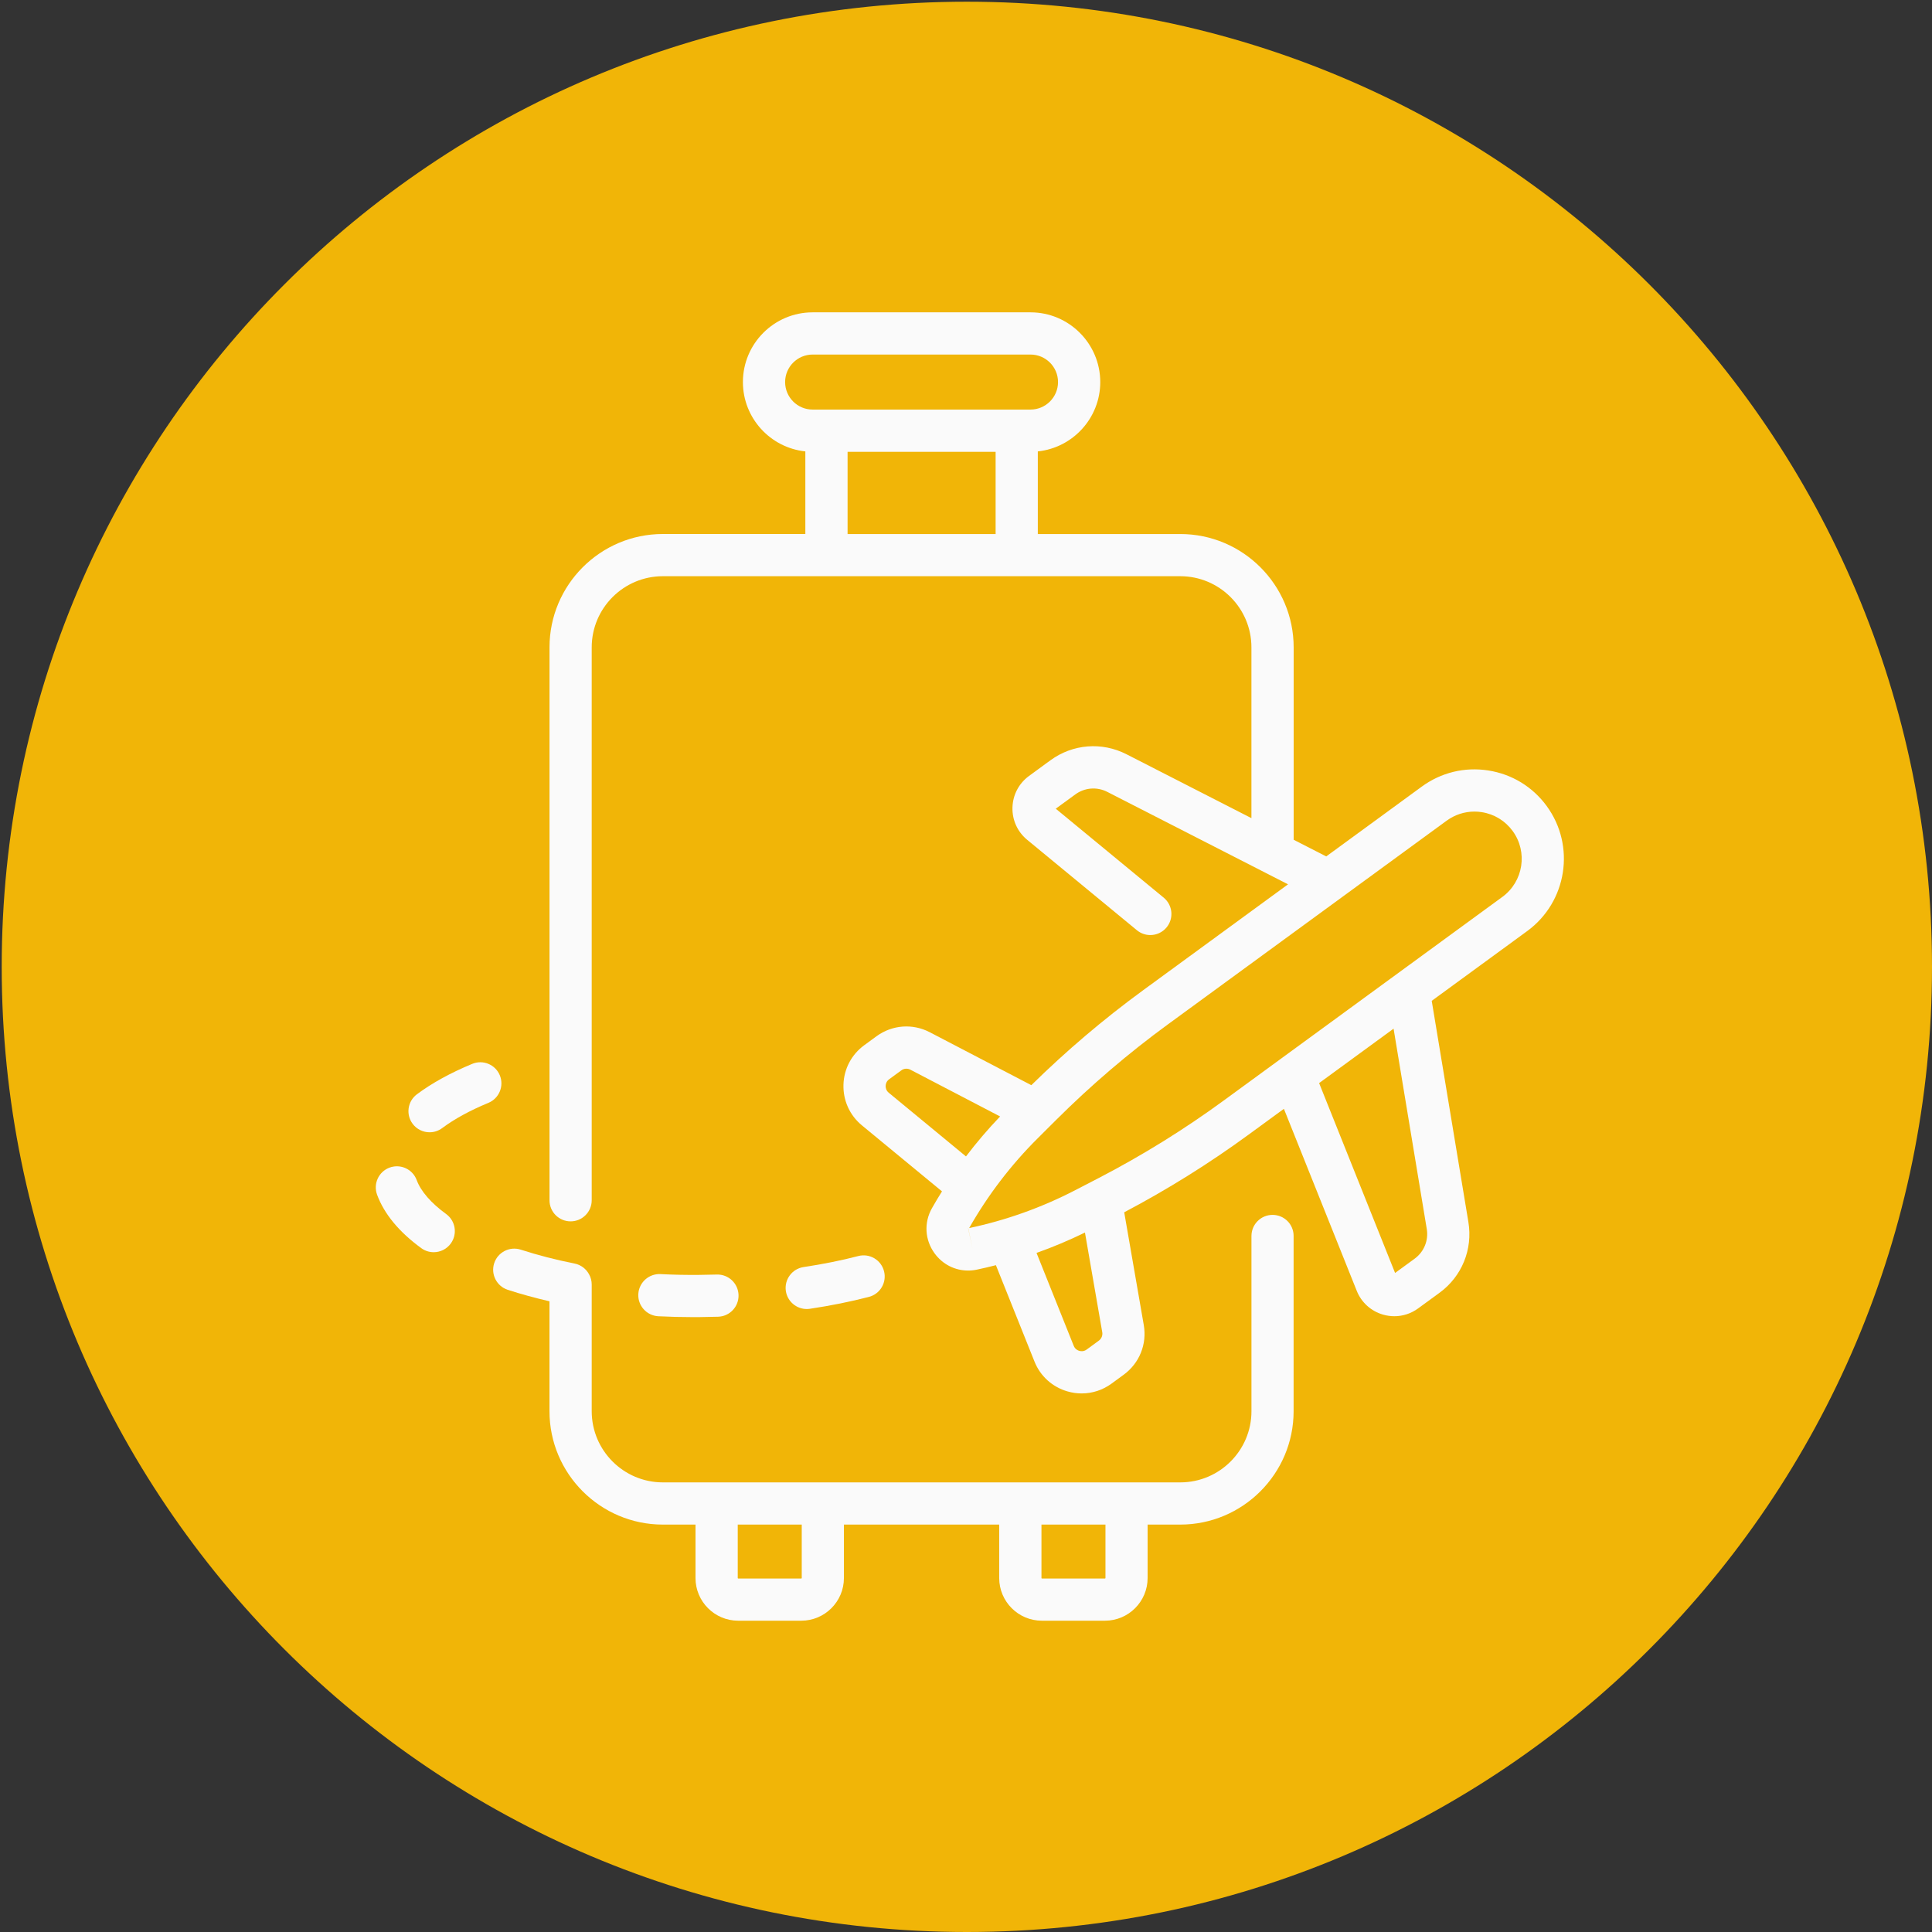
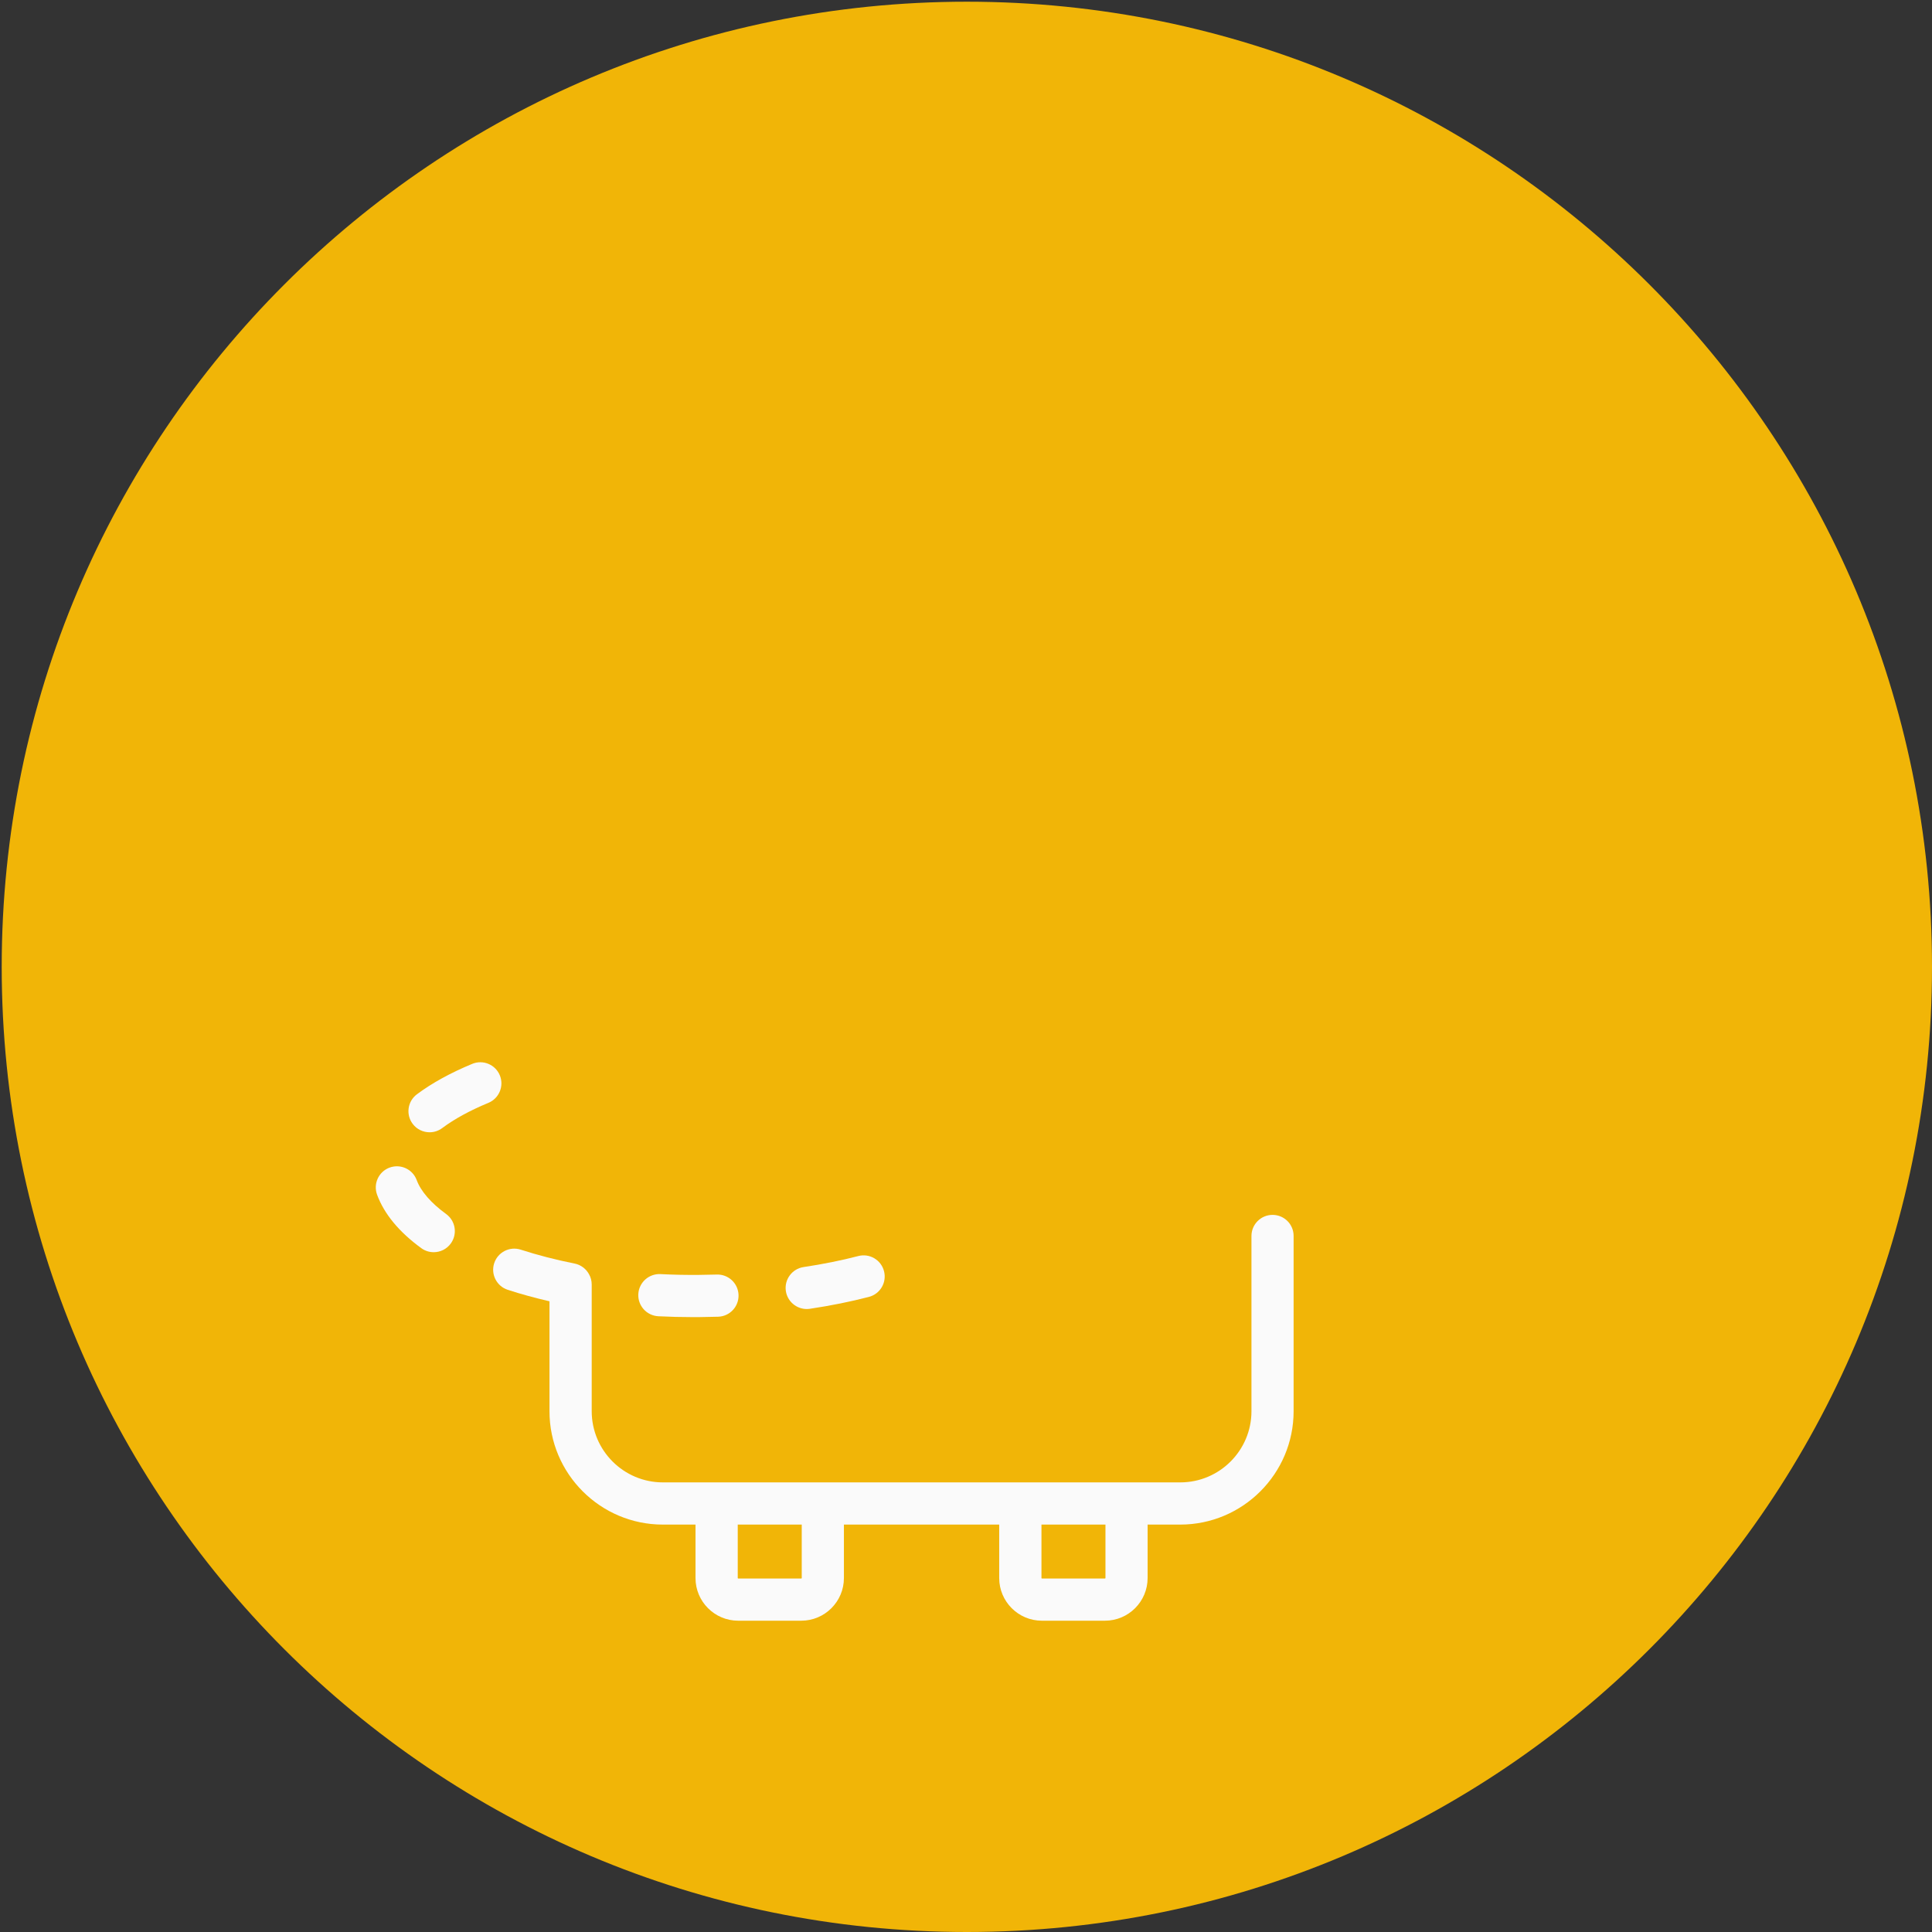
<svg xmlns="http://www.w3.org/2000/svg" width="1080" zoomAndPan="magnify" viewBox="0 0 810 810" height="1080" preserveAspectRatio="xMidYMid meet" version="1.2">
  <rect x="0" y="0" width="810" height="810" fill="#333333" stroke="none" />
  <defs>
    <clipPath id="e69c959e6f">
      <path d="M 129.012 552 L 253 552 L 253 633 L 129.012 633 Z M 129.012 552" />
    </clipPath>
    <clipPath id="76de08c171">
      <path d="M 129.012 601 L 309 601 L 309 732 L 129.012 732 Z M 129.012 601" />
    </clipPath>
    <clipPath id="ad594dbc7d">
      <path d="M 129.012 639 L 136 639 L 136 646 L 129.012 646 Z M 129.012 639" />
    </clipPath>
    <clipPath id="5ca97b2114">
      <path d="M 587 565.168 L 667.602 565.168 L 667.602 657 L 587 657 Z M 587 565.168" />
    </clipPath>
    <clipPath id="8f8c4efb5a">
      <path d="M 512.352 599 L 635 599 L 635 721.918 L 512.352 721.918 Z M 512.352 599" />
    </clipPath>
    <clipPath id="737482fa00">
      <path d="M 0.715 0.715 L 810 0.715 L 810 810 L 0.715 810 Z M 0.715 0.715" />
    </clipPath>
    <clipPath id="c8cff49ce5">
      <path d="M 405.355 0.715 C 181.879 0.715 0.715 181.879 0.715 405.355 C 0.715 628.836 181.879 810 405.355 810 C 628.836 810 810 628.836 810 405.355 C 810 181.879 628.836 0.715 405.355 0.715 Z M 405.355 0.715" />
    </clipPath>
    <clipPath id="78c11b78c5">
-       <path d="M 230 130.77 L 656 130.77 L 656 585 L 230 585 Z M 230 130.77" />
-     </clipPath>
+       </clipPath>
  </defs>
  <g id="a8a378913b">
    <g clip-rule="nonzero" clip-path="url(#e69c959e6f)">
      <path style="stroke:none;fill-rule:nonzero;fill:#ffffff;fill-opacity:1;" d="M 132.539 632.906 C 132.684 632.926 132.832 632.934 132.98 632.938 C 133.352 632.938 133.711 632.871 134.062 632.738 C 134.41 632.609 134.727 632.422 135.008 632.176 C 135.289 631.934 135.52 631.645 135.699 631.32 C 135.875 630.992 135.992 630.645 136.043 630.273 C 136.266 628.727 136.531 627.188 136.844 625.656 C 137.152 624.125 137.504 622.602 137.898 621.09 C 138.293 619.578 138.73 618.078 139.207 616.59 C 139.688 615.102 140.207 613.629 140.77 612.172 C 141.328 610.711 141.93 609.27 142.574 607.844 C 143.215 606.422 143.895 605.016 144.617 603.629 C 145.336 602.242 146.098 600.875 146.895 599.531 C 147.691 598.188 148.523 596.867 149.395 595.57 C 150.266 594.273 151.176 593 152.117 591.754 C 153.059 590.508 154.035 589.285 155.047 588.094 C 156.059 586.902 157.102 585.738 158.176 584.605 C 159.254 583.473 160.359 582.371 161.496 581.301 C 162.633 580.227 163.801 579.188 164.996 578.184 C 166.191 577.176 167.414 576.203 168.668 575.266 C 169.918 574.328 171.191 573.426 172.492 572.562 C 173.793 571.695 175.117 570.867 176.465 570.074 C 177.812 569.281 179.18 568.527 180.57 567.812 C 181.961 567.098 183.367 566.422 184.793 565.785 C 186.223 565.148 187.668 564.551 189.125 563.996 C 190.586 563.441 192.062 562.926 193.551 562.453 C 195.043 561.98 196.543 561.551 198.059 561.16 C 199.57 560.77 201.094 560.426 202.629 560.121 C 204.16 559.816 205.699 559.559 207.25 559.34 C 208.797 559.125 210.348 558.949 211.906 558.82 C 213.465 558.688 215.023 558.602 216.586 558.559 C 218.148 558.516 219.711 558.516 221.273 558.562 C 222.832 558.605 224.395 558.695 225.949 558.828 C 227.508 558.957 229.059 559.133 230.609 559.352 C 232.156 559.57 233.695 559.832 235.227 560.141 C 236.762 560.445 238.285 560.793 239.797 561.184 C 241.309 561.574 242.812 562.004 244.301 562.48 C 245.789 562.953 247.266 563.469 248.723 564.027 C 249.109 564.172 249.508 564.242 249.918 564.227 C 250.328 564.215 250.723 564.125 251.098 563.957 C 251.473 563.789 251.801 563.555 252.082 563.254 C 252.363 562.957 252.578 562.613 252.723 562.23 C 252.871 561.848 252.938 561.449 252.926 561.039 C 252.91 560.625 252.82 560.234 252.652 559.859 C 252.484 559.484 252.25 559.156 251.953 558.875 C 251.652 558.59 251.312 558.379 250.926 558.23 C 249.359 557.633 247.773 557.078 246.176 556.57 C 244.574 556.062 242.961 555.598 241.336 555.18 C 239.711 554.758 238.074 554.387 236.43 554.059 C 234.785 553.73 233.129 553.449 231.469 553.215 C 229.805 552.98 228.137 552.793 226.465 552.652 C 224.793 552.512 223.117 552.414 221.441 552.367 C 219.762 552.32 218.086 552.32 216.406 552.367 C 214.727 552.414 213.055 552.508 211.379 552.648 C 209.707 552.785 208.039 552.973 206.379 553.207 C 204.715 553.441 203.062 553.723 201.414 554.047 C 199.77 554.375 198.133 554.746 196.508 555.164 C 194.883 555.582 193.27 556.047 191.668 556.555 C 190.07 557.062 188.484 557.613 186.918 558.211 C 185.348 558.809 183.797 559.449 182.266 560.133 C 180.73 560.816 179.219 561.543 177.727 562.312 C 176.234 563.082 174.766 563.891 173.316 564.742 C 171.871 565.59 170.449 566.484 169.051 567.414 C 167.656 568.344 166.285 569.312 164.941 570.32 C 163.598 571.328 162.285 572.371 161 573.453 C 159.719 574.531 158.465 575.648 157.242 576.801 C 156.02 577.949 154.832 579.137 153.676 580.352 C 152.523 581.57 151.402 582.82 150.316 584.098 C 149.23 585.379 148.184 586.688 147.168 588.027 C 146.156 589.367 145.184 590.734 144.25 592.129 C 143.312 593.52 142.418 594.941 141.562 596.383 C 140.703 597.828 139.891 599.293 139.117 600.785 C 138.34 602.273 137.609 603.781 136.922 605.312 C 136.23 606.844 135.586 608.391 134.98 609.957 C 134.379 611.523 133.82 613.109 133.309 614.707 C 132.793 616.305 132.324 617.914 131.898 619.539 C 131.477 621.164 131.098 622.797 130.766 624.441 C 130.434 626.086 130.148 627.742 129.91 629.402 C 129.852 629.809 129.871 630.211 129.973 630.609 C 130.074 631.008 130.25 631.371 130.496 631.699 C 130.742 632.027 131.043 632.297 131.398 632.504 C 131.75 632.715 132.129 632.848 132.539 632.906 Z M 132.539 632.906" />
    </g>
    <g clip-rule="nonzero" clip-path="url(#76de08c171)">
      <path style="stroke:none;fill-rule:nonzero;fill:#ffffff;fill-opacity:1;" d="M 304.961 616.496 C 304.844 616.102 304.656 615.746 304.395 615.426 C 304.137 615.105 303.824 614.848 303.465 614.652 C 303.102 614.457 302.715 614.336 302.305 614.297 C 301.895 614.254 301.496 614.293 301.102 614.41 C 300.707 614.527 300.348 614.719 300.031 614.977 C 299.711 615.238 299.453 615.551 299.262 615.91 C 299.066 616.273 298.949 616.66 298.906 617.07 C 298.867 617.48 298.906 617.883 299.023 618.277 C 300.07 621.793 300.879 625.359 301.457 628.98 C 302.031 632.605 302.367 636.25 302.461 639.914 C 302.555 643.582 302.41 647.238 302.023 650.883 C 301.637 654.531 301.012 658.137 300.148 661.703 C 299.285 665.266 298.195 668.758 296.871 672.18 C 295.547 675.602 294.008 678.918 292.246 682.137 C 290.488 685.355 288.523 688.441 286.355 691.402 C 284.188 694.359 281.836 697.164 279.301 699.812 C 276.34 697.094 273.207 694.582 269.906 692.285 C 266.605 689.988 263.164 687.922 259.586 686.086 C 256.004 684.254 252.32 682.668 248.523 681.332 C 244.73 679.996 240.867 678.918 236.926 678.105 C 237.598 677.77 238.254 677.414 238.902 677.039 C 239.555 676.668 240.191 676.277 240.82 675.867 C 241.445 675.461 242.062 675.035 242.664 674.594 C 243.27 674.148 243.859 673.691 244.438 673.215 C 245.016 672.738 245.578 672.246 246.129 671.738 C 246.68 671.234 247.219 670.711 247.738 670.172 C 248.262 669.637 248.766 669.086 249.258 668.52 C 249.746 667.953 250.223 667.375 250.68 666.785 C 251.141 666.191 251.582 665.59 252.008 664.973 C 252.43 664.355 252.84 663.727 253.227 663.09 C 253.617 662.449 253.988 661.801 254.344 661.141 C 254.695 660.48 255.031 659.812 255.348 659.133 C 255.664 658.457 255.961 657.77 256.238 657.074 C 256.516 656.379 256.777 655.676 257.016 654.965 C 257.254 654.258 257.473 653.543 257.672 652.82 C 257.871 652.098 258.047 651.371 258.207 650.641 C 258.367 649.91 258.504 649.172 258.621 648.434 C 258.738 647.695 258.836 646.953 258.91 646.207 C 258.988 645.461 259.043 644.715 259.078 643.969 C 259.109 643.223 259.125 642.473 259.117 641.723 C 259.109 640.977 259.082 640.227 259.031 639.48 C 258.984 638.734 258.914 637.988 258.824 637.246 C 258.73 636.504 258.621 635.762 258.488 635.027 C 258.359 634.289 258.207 633.555 258.031 632.828 C 257.859 632.102 257.668 631.375 257.453 630.66 C 257.242 629.941 257.008 629.23 256.754 628.527 C 256.504 627.82 256.23 627.125 255.938 626.434 C 255.648 625.746 255.336 625.062 255.008 624.391 C 254.68 623.719 254.328 623.059 253.965 622.406 C 253.598 621.75 253.211 621.109 252.809 620.48 C 252.41 619.848 251.988 619.227 251.551 618.621 C 251.113 618.012 250.66 617.418 250.191 616.832 C 249.723 616.25 249.234 615.684 248.734 615.125 C 248.23 614.57 247.715 614.031 247.184 613.504 C 246.652 612.977 246.105 612.465 245.547 611.969 C 244.984 611.473 244.41 610.992 243.824 610.527 C 243.238 610.062 242.637 609.617 242.023 609.184 C 241.414 608.754 240.789 608.34 240.152 607.945 C 239.52 607.551 238.871 607.172 238.215 606.812 C 237.559 606.449 236.895 606.109 236.219 605.785 C 235.543 605.465 234.859 605.16 234.168 604.875 C 233.477 604.59 232.773 604.324 232.066 604.078 C 231.359 603.832 230.648 603.605 229.93 603.402 C 229.207 603.195 228.484 603.008 227.754 602.844 C 227.023 602.68 226.289 602.535 225.551 602.41 C 224.812 602.285 224.07 602.18 223.328 602.098 C 222.586 602.016 221.84 601.953 221.09 601.91 C 220.344 601.867 219.594 601.848 218.848 601.848 C 218.098 601.848 217.352 601.867 216.602 601.91 C 215.855 601.953 215.109 602.016 214.367 602.098 C 213.621 602.18 212.883 602.285 212.145 602.41 C 211.406 602.535 210.672 602.68 209.941 602.844 C 209.211 603.008 208.484 603.195 207.766 603.402 C 207.047 603.605 206.332 603.832 205.625 604.078 C 204.918 604.324 204.219 604.59 203.527 604.875 C 202.836 605.16 202.152 605.465 201.477 605.785 C 200.801 606.109 200.133 606.449 199.477 606.812 C 198.82 607.172 198.176 607.551 197.539 607.945 C 196.906 608.34 196.281 608.754 195.668 609.184 C 195.059 609.617 194.457 610.062 193.871 610.527 C 193.281 610.992 192.711 611.473 192.148 611.969 C 191.59 612.465 191.043 612.977 190.512 613.504 C 189.977 614.031 189.461 614.57 188.961 615.125 C 188.457 615.684 187.973 616.25 187.504 616.832 C 187.031 617.418 186.578 618.012 186.141 618.621 C 185.707 619.227 185.285 619.848 184.883 620.48 C 184.48 621.109 184.098 621.75 183.73 622.406 C 183.363 623.059 183.016 623.719 182.688 624.391 C 182.355 625.062 182.047 625.746 181.754 626.434 C 181.465 627.125 181.191 627.82 180.938 628.527 C 180.688 629.23 180.453 629.941 180.238 630.66 C 180.027 631.375 179.836 632.102 179.66 632.828 C 179.488 633.555 179.336 634.289 179.203 635.027 C 179.074 635.762 178.961 636.504 178.871 637.246 C 178.781 637.988 178.711 638.734 178.66 639.48 C 178.613 640.227 178.586 640.977 178.578 641.723 C 178.57 642.473 178.582 643.223 178.617 643.969 C 178.652 644.715 178.707 645.461 178.785 646.207 C 178.859 646.953 178.957 647.695 179.074 648.434 C 179.191 649.172 179.328 649.91 179.488 650.641 C 179.645 651.371 179.824 652.098 180.023 652.82 C 180.223 653.543 180.441 654.258 180.68 654.965 C 180.918 655.676 181.176 656.379 181.453 657.074 C 181.734 657.77 182.031 658.457 182.348 659.133 C 182.664 659.812 182.996 660.48 183.352 661.141 C 183.703 661.801 184.078 662.449 184.465 663.09 C 184.855 663.727 185.262 664.355 185.688 664.973 C 186.113 665.59 186.555 666.191 187.012 666.785 C 187.473 667.375 187.945 667.953 188.438 668.52 C 188.926 669.086 189.434 669.637 189.957 670.172 C 190.477 670.711 191.012 671.234 191.562 671.738 C 192.113 672.246 192.68 672.738 193.258 673.215 C 193.836 673.691 194.426 674.148 195.027 674.594 C 195.633 675.035 196.246 675.461 196.875 675.867 C 197.504 676.277 198.141 676.668 198.789 677.039 C 199.438 677.414 200.098 677.77 200.766 678.105 C 196.828 678.918 192.965 679.996 189.172 681.332 C 185.379 682.668 181.695 684.25 178.117 686.086 C 174.539 687.918 171.098 689.98 167.801 692.277 C 164.5 694.574 161.367 697.082 158.406 699.801 C 155.41 696.688 152.676 693.363 150.195 689.82 C 147.719 686.281 145.531 682.57 143.637 678.688 C 141.738 674.809 140.152 670.801 138.879 666.672 C 137.605 662.543 136.66 658.34 136.043 654.066 C 135.984 653.656 135.852 653.277 135.645 652.922 C 135.434 652.57 135.168 652.27 134.836 652.02 C 134.508 651.773 134.145 651.602 133.746 651.496 C 133.348 651.395 132.945 651.371 132.539 651.43 C 132.133 651.488 131.754 651.621 131.398 651.832 C 131.043 652.039 130.746 652.309 130.496 652.637 C 130.25 652.965 130.078 653.328 129.973 653.727 C 129.871 654.125 129.852 654.527 129.91 654.938 C 130.129 656.457 130.387 657.977 130.684 659.484 C 130.984 660.992 131.32 662.496 131.695 663.988 C 132.07 665.48 132.48 666.961 132.934 668.434 C 133.383 669.902 133.871 671.359 134.398 672.809 C 134.922 674.254 135.484 675.684 136.086 677.102 C 136.684 678.52 137.32 679.918 137.992 681.305 C 138.664 682.688 139.371 684.055 140.113 685.402 C 140.852 686.75 141.629 688.078 142.438 689.387 C 143.25 690.695 144.09 691.98 144.969 693.246 C 145.844 694.512 146.75 695.754 147.691 696.973 C 148.629 698.191 149.602 699.383 150.602 700.551 C 151.602 701.719 152.633 702.863 153.691 703.977 C 154.754 705.094 155.84 706.18 156.957 707.238 C 158.07 708.301 159.211 709.332 160.383 710.332 C 161.551 711.332 162.742 712.301 163.961 713.242 C 165.18 714.184 166.422 715.09 167.688 715.965 C 168.949 716.84 170.238 717.684 171.547 718.492 C 172.855 719.305 174.184 720.078 175.531 720.82 C 176.879 721.562 178.246 722.27 179.629 722.941 C 181.012 723.613 182.414 724.246 183.832 724.848 C 185.25 725.445 186.68 726.008 188.125 726.535 C 189.57 727.059 191.031 727.547 192.5 728 C 193.973 728.449 195.453 728.863 196.945 729.238 C 198.438 729.613 199.938 729.949 201.449 730.246 C 202.957 730.543 204.473 730.805 205.996 731.023 C 207.52 731.242 209.047 731.426 210.578 731.566 C 212.113 731.707 213.645 731.809 215.184 731.871 C 216.723 731.934 218.258 731.957 219.797 731.941 C 221.336 731.922 222.871 731.867 224.41 731.773 C 225.945 731.676 227.477 731.543 229.004 731.367 C 230.535 731.195 232.059 730.98 233.574 730.727 C 235.094 730.477 236.602 730.184 238.105 729.855 C 239.609 729.523 241.102 729.156 242.586 728.75 C 244.07 728.344 245.543 727.898 247.004 727.414 C 248.465 726.934 249.91 726.414 251.344 725.855 C 252.781 725.301 254.199 724.707 255.602 724.078 C 257.008 723.449 258.395 722.781 259.762 722.082 C 261.133 721.383 262.484 720.645 263.816 719.875 C 265.148 719.105 266.457 718.301 267.75 717.465 C 269.039 716.625 270.309 715.754 271.555 714.852 C 272.801 713.949 274.023 713.016 275.219 712.051 C 276.418 711.086 277.59 710.09 278.738 709.062 C 279.883 708.039 281.004 706.984 282.098 705.898 C 283.188 704.816 284.254 703.707 285.289 702.566 C 286.324 701.43 287.328 700.266 288.305 699.078 C 289.281 697.887 290.227 696.672 291.137 695.434 C 292.051 694.195 292.934 692.938 293.781 691.652 C 294.629 690.371 295.445 689.066 296.227 687.738 C 297.008 686.414 297.754 685.07 298.469 683.707 C 299.18 682.344 299.859 680.961 300.5 679.562 C 301.141 678.164 301.746 676.75 302.316 675.32 C 302.883 673.891 303.414 672.449 303.91 670.992 C 304.406 669.535 304.863 668.066 305.281 666.586 C 305.703 665.105 306.082 663.617 306.426 662.117 C 306.77 660.617 307.07 659.109 307.336 657.594 C 307.602 656.078 307.828 654.555 308.016 653.027 C 308.203 651.5 308.352 649.969 308.461 648.438 C 308.57 646.902 308.637 645.363 308.668 643.824 C 308.695 642.289 308.688 640.75 308.637 639.211 C 308.59 637.676 308.5 636.141 308.371 634.605 C 308.242 633.07 308.074 631.543 307.867 630.02 C 307.66 628.492 307.414 626.977 307.129 625.465 C 306.848 623.953 306.523 622.449 306.16 620.953 C 305.797 619.457 305.398 617.973 304.961 616.496 Z M 184.77 642.168 C 184.77 641.055 184.824 639.941 184.934 638.828 C 185.043 637.719 185.207 636.617 185.426 635.52 C 185.645 634.426 185.914 633.344 186.238 632.277 C 186.562 631.211 186.938 630.16 187.363 629.129 C 187.793 628.098 188.27 627.09 188.793 626.105 C 189.32 625.121 189.895 624.164 190.512 623.238 C 191.133 622.309 191.797 621.414 192.504 620.551 C 193.215 619.688 193.961 618.863 194.75 618.074 C 195.539 617.285 196.367 616.535 197.23 615.828 C 198.094 615.121 198.988 614.457 199.914 613.836 C 200.844 613.215 201.801 612.645 202.785 612.117 C 203.77 611.59 204.777 611.113 205.805 610.688 C 206.836 610.258 207.887 609.883 208.957 609.559 C 210.023 609.234 211.105 608.965 212.199 608.746 C 213.293 608.531 214.395 608.367 215.508 608.258 C 216.617 608.148 217.73 608.094 218.848 608.094 C 219.961 608.094 221.078 608.148 222.188 608.258 C 223.297 608.367 224.398 608.531 225.496 608.746 C 226.59 608.965 227.672 609.234 228.738 609.559 C 229.805 609.883 230.855 610.258 231.887 610.688 C 232.918 611.113 233.926 611.59 234.91 612.117 C 235.895 612.645 236.852 613.215 237.777 613.836 C 238.707 614.457 239.602 615.121 240.465 615.828 C 241.328 616.535 242.152 617.285 242.941 618.074 C 243.73 618.863 244.48 619.688 245.188 620.551 C 245.895 621.414 246.559 622.309 247.18 623.238 C 247.801 624.164 248.375 625.121 248.898 626.105 C 249.426 627.09 249.902 628.098 250.328 629.129 C 250.758 630.16 251.133 631.211 251.457 632.277 C 251.781 633.344 252.051 634.426 252.27 635.52 C 252.484 636.617 252.648 637.719 252.758 638.828 C 252.867 639.941 252.922 641.055 252.922 642.168 C 252.922 643.285 252.867 644.398 252.758 645.508 C 252.648 646.621 252.484 647.723 252.27 648.816 C 252.051 649.91 251.781 650.992 251.457 652.062 C 251.133 653.129 250.758 654.18 250.328 655.211 C 249.902 656.242 249.426 657.25 248.898 658.23 C 248.375 659.215 247.801 660.172 247.18 661.102 C 246.559 662.027 245.895 662.926 245.188 663.785 C 244.48 664.648 243.73 665.477 242.941 666.266 C 242.152 667.055 241.328 667.801 240.465 668.512 C 239.602 669.219 238.707 669.883 237.777 670.504 C 236.852 671.121 235.895 671.695 234.91 672.223 C 233.926 672.746 232.918 673.223 231.887 673.652 C 230.855 674.078 229.805 674.453 228.738 674.777 C 227.672 675.102 226.59 675.371 225.496 675.59 C 224.398 675.809 223.297 675.973 222.188 676.082 C 221.078 676.191 219.961 676.246 218.848 676.246 C 217.73 676.242 216.617 676.188 215.508 676.078 C 214.398 675.965 213.297 675.801 212.203 675.582 C 211.109 675.363 210.027 675.094 208.961 674.77 C 207.891 674.445 206.844 674.066 205.812 673.641 C 204.781 673.211 203.773 672.734 202.793 672.211 C 201.809 671.684 200.852 671.109 199.926 670.488 C 198.996 669.871 198.102 669.207 197.238 668.496 C 196.379 667.789 195.551 667.043 194.762 666.254 C 193.973 665.465 193.227 664.637 192.52 663.777 C 191.809 662.914 191.145 662.02 190.527 661.09 C 189.906 660.164 189.332 659.207 188.805 658.223 C 188.281 657.242 187.805 656.234 187.375 655.203 C 186.949 654.172 186.57 653.125 186.246 652.055 C 185.922 650.988 185.652 649.906 185.434 648.812 C 185.215 647.719 185.051 646.617 184.938 645.508 C 184.828 644.398 184.773 643.285 184.77 642.168 Z M 162.879 704.102 C 164.773 702.375 166.742 700.742 168.789 699.199 C 170.832 697.66 172.945 696.215 175.121 694.867 C 177.301 693.52 179.535 692.277 181.828 691.137 C 184.121 689.996 186.461 688.965 188.852 688.043 C 191.238 687.117 193.664 686.305 196.129 685.605 C 198.59 684.906 201.082 684.32 203.598 683.852 C 206.117 683.383 208.648 683.027 211.199 682.793 C 213.75 682.559 216.305 682.441 218.863 682.441 C 221.426 682.441 223.98 682.559 226.531 682.797 C 229.082 683.035 231.613 683.387 234.133 683.859 C 236.648 684.328 239.137 684.914 241.602 685.613 C 244.062 686.316 246.488 687.129 248.879 688.055 C 251.266 688.98 253.605 690.012 255.898 691.152 C 258.191 692.293 260.426 693.539 262.602 694.887 C 264.781 696.234 266.891 697.68 268.934 699.223 C 270.98 700.766 272.945 702.398 274.84 704.125 C 272.949 705.848 270.98 707.484 268.934 709.027 C 266.891 710.57 264.781 712.02 262.602 713.367 C 260.426 714.715 258.191 715.961 255.898 717.102 C 253.605 718.242 251.266 719.277 248.875 720.203 C 246.488 721.129 244.062 721.941 241.598 722.641 C 239.133 723.344 236.645 723.926 234.125 724.398 C 231.609 724.867 229.074 725.223 226.523 725.457 C 223.973 725.691 221.418 725.812 218.855 725.809 C 216.293 725.809 213.738 725.691 211.188 725.453 C 208.637 725.219 206.105 724.863 203.586 724.391 C 201.07 723.918 198.578 723.332 196.113 722.633 C 193.652 721.93 191.227 721.117 188.84 720.191 C 186.449 719.262 184.109 718.23 181.816 717.086 C 179.523 715.945 177.289 714.699 175.113 713.348 C 172.938 712 170.828 710.551 168.781 709.008 C 166.738 707.461 164.773 705.828 162.879 704.102 Z M 162.879 704.102" />
    </g>
-     <path style="stroke:none;fill-rule:nonzero;fill:#ffffff;fill-opacity:1;" d="M 250.23 573.234 C 250.047 573.797 250.027 574.363 250.168 574.938 C 250.312 575.508 250.594 576 251.016 576.414 L 262.953 588.043 L 260.133 604.469 C 260.094 604.691 260.078 604.914 260.09 605.141 C 260.102 605.367 260.137 605.586 260.195 605.805 C 260.254 606.023 260.336 606.23 260.441 606.43 C 260.547 606.633 260.672 606.816 260.816 606.988 C 260.961 607.164 261.125 607.316 261.301 607.453 C 261.48 607.594 261.672 607.707 261.879 607.805 C 262.082 607.898 262.297 607.969 262.516 608.02 C 262.734 608.066 262.957 608.094 263.184 608.094 C 263.695 608.094 264.176 607.977 264.625 607.734 L 279.383 599.98 L 294.137 607.734 C 294.656 608.012 295.211 608.125 295.801 608.082 C 296.391 608.039 296.922 607.848 297.398 607.5 C 297.875 607.152 298.223 606.707 298.445 606.16 C 298.668 605.613 298.73 605.051 298.629 604.469 L 295.812 588.043 L 307.75 576.414 C 308.172 576 308.453 575.508 308.594 574.934 C 308.734 574.363 308.715 573.797 308.531 573.234 C 308.352 572.672 308.035 572.203 307.582 571.824 C 307.133 571.441 306.613 571.211 306.031 571.125 L 289.539 568.727 L 282.16 553.777 C 282.016 553.539 281.844 553.32 281.645 553.121 C 281.445 552.926 281.223 552.758 280.98 552.621 C 280.734 552.484 280.477 552.379 280.207 552.305 C 279.938 552.234 279.66 552.199 279.383 552.199 C 279.102 552.199 278.824 552.234 278.555 552.305 C 278.285 552.379 278.027 552.484 277.785 552.621 C 277.539 552.758 277.32 552.926 277.117 553.121 C 276.918 553.32 276.746 553.539 276.605 553.777 L 269.227 568.73 L 252.73 571.125 C 252.148 571.211 251.629 571.441 251.18 571.824 C 250.727 572.203 250.41 572.676 250.23 573.234 Z M 271.727 574.629 C 272.23 574.555 272.691 574.367 273.102 574.066 C 273.516 573.77 273.832 573.391 274.059 572.934 L 279.383 562.152 L 284.703 572.934 C 284.93 573.391 285.25 573.77 285.66 574.066 C 286.074 574.367 286.531 574.555 287.035 574.629 L 298.926 576.352 L 290.32 584.738 C 289.957 585.094 289.695 585.516 289.539 586.004 C 289.379 586.488 289.344 586.98 289.43 587.484 L 291.461 599.332 L 280.82 593.742 C 280.371 593.504 279.891 593.387 279.383 593.387 C 278.871 593.387 278.391 593.504 277.941 593.742 L 267.297 599.332 L 269.332 587.484 C 269.418 586.98 269.383 586.488 269.227 586.004 C 269.066 585.516 268.809 585.094 268.441 584.738 L 259.836 576.352 Z M 271.727 574.629" />
+     <path style="stroke:none;fill-rule:nonzero;fill:#ffffff;fill-opacity:1;" d="M 250.23 573.234 C 250.047 573.797 250.027 574.363 250.168 574.938 C 250.312 575.508 250.594 576 251.016 576.414 L 262.953 588.043 L 260.133 604.469 C 260.094 604.691 260.078 604.914 260.09 605.141 C 260.102 605.367 260.137 605.586 260.195 605.805 C 260.254 606.023 260.336 606.23 260.441 606.43 C 260.547 606.633 260.672 606.816 260.816 606.988 C 260.961 607.164 261.125 607.316 261.301 607.453 C 261.48 607.594 261.672 607.707 261.879 607.805 C 262.082 607.898 262.297 607.969 262.516 608.02 C 262.734 608.066 262.957 608.094 263.184 608.094 C 263.695 608.094 264.176 607.977 264.625 607.734 L 279.383 599.98 L 294.137 607.734 C 294.656 608.012 295.211 608.125 295.801 608.082 C 296.391 608.039 296.922 607.848 297.398 607.5 C 298.668 605.613 298.73 605.051 298.629 604.469 L 295.812 588.043 L 307.75 576.414 C 308.172 576 308.453 575.508 308.594 574.934 C 308.734 574.363 308.715 573.797 308.531 573.234 C 308.352 572.672 308.035 572.203 307.582 571.824 C 307.133 571.441 306.613 571.211 306.031 571.125 L 289.539 568.727 L 282.16 553.777 C 282.016 553.539 281.844 553.32 281.645 553.121 C 281.445 552.926 281.223 552.758 280.98 552.621 C 280.734 552.484 280.477 552.379 280.207 552.305 C 279.938 552.234 279.66 552.199 279.383 552.199 C 279.102 552.199 278.824 552.234 278.555 552.305 C 278.285 552.379 278.027 552.484 277.785 552.621 C 277.539 552.758 277.32 552.926 277.117 553.121 C 276.918 553.32 276.746 553.539 276.605 553.777 L 269.227 568.73 L 252.73 571.125 C 252.148 571.211 251.629 571.441 251.18 571.824 C 250.727 572.203 250.41 572.676 250.23 573.234 Z M 271.727 574.629 C 272.23 574.555 272.691 574.367 273.102 574.066 C 273.516 573.77 273.832 573.391 274.059 572.934 L 279.383 562.152 L 284.703 572.934 C 284.93 573.391 285.25 573.77 285.66 574.066 C 286.074 574.367 286.531 574.555 287.035 574.629 L 298.926 576.352 L 290.32 584.738 C 289.957 585.094 289.695 585.516 289.539 586.004 C 289.379 586.488 289.344 586.98 289.43 587.484 L 291.461 599.332 L 280.82 593.742 C 280.371 593.504 279.891 593.387 279.383 593.387 C 278.871 593.387 278.391 593.504 277.941 593.742 L 267.297 599.332 L 269.332 587.484 C 269.418 586.98 269.383 586.488 269.227 586.004 C 269.066 585.516 268.809 585.094 268.441 584.738 L 259.836 576.352 Z M 271.727 574.629" />
    <g clip-rule="nonzero" clip-path="url(#ad594dbc7d)">
      <path style="stroke:none;fill-rule:nonzero;fill:#ffffff;fill-opacity:1;" d="M 135.207 642.168 C 135.207 642.578 135.125 642.977 134.969 643.355 C 134.812 643.734 134.59 644.07 134.297 644.359 C 134.008 644.648 133.672 644.875 133.293 645.031 C 132.914 645.188 132.52 645.266 132.109 645.266 C 131.695 645.266 131.301 645.188 130.922 645.031 C 130.543 644.875 130.207 644.648 129.918 644.359 C 129.625 644.07 129.402 643.734 129.246 643.355 C 129.09 642.977 129.012 642.578 129.012 642.168 C 129.012 641.758 129.09 641.363 129.246 640.984 C 129.402 640.605 129.625 640.27 129.918 639.977 C 130.207 639.688 130.543 639.465 130.922 639.309 C 131.301 639.148 131.695 639.07 132.109 639.07 C 132.52 639.07 132.914 639.148 133.293 639.309 C 133.672 639.465 134.008 639.688 134.297 639.977 C 134.59 640.27 134.812 640.605 134.969 640.984 C 135.125 641.363 135.207 641.758 135.207 642.168 Z M 135.207 642.168" />
    </g>
    <g clip-rule="nonzero" clip-path="url(#5ca97b2114)">
      <path style="stroke:none;fill-rule:nonzero;fill:#fafafa;fill-opacity:1;" d="M 666.984 622.52 L 647.496 566.945 C 647.316 566.406 646.957 565.863 646.414 565.684 C 645.871 565.504 645.332 565.324 644.609 565.504 L 588.855 584.992 C 587.594 585.352 587.051 586.613 587.41 587.879 C 587.41 587.879 594.988 609.711 595.172 609.711 C 595.891 611.152 597.336 612.598 600.043 612.234 C 602.387 612.055 603.832 609.891 604.191 608.266 C 604.914 606.102 606.539 604.297 608.703 603.574 C 612.492 602.133 616.824 604.297 618.086 608.086 C 619.348 611.875 617.363 616.207 613.574 617.469 C 611.41 618.191 609.062 618.012 607.078 616.746 C 605.996 616.023 603.832 614.941 601.484 616.023 C 599.141 617.109 598.777 619.633 599.32 621.438 L 606.898 643.09 C 607.258 644.352 608.523 644.895 609.785 644.535 L 630.535 637.316 C 630.715 637.316 631.078 637.496 631.258 637.676 C 631.258 637.859 631.258 638.039 631.258 638.219 C 629.273 641.285 628.73 645.074 629.996 648.684 C 631.078 651.75 633.242 654.098 636.129 655.539 C 637.754 656.262 639.559 656.805 641.363 656.805 C 642.625 656.805 644.066 656.621 645.332 656.082 C 648.398 655 650.746 652.832 652.188 649.945 C 653.633 647.059 653.812 643.812 652.73 640.926 C 651.465 637.496 648.758 634.789 645.332 633.527 C 645.152 633.527 644.969 633.348 644.969 633.168 C 644.789 632.805 644.969 632.625 645.152 632.445 L 665.902 625.227 C 666.805 625.047 667.344 623.785 666.984 622.52 Z M 642.984 628.656 C 640.641 629.738 639.559 632.445 640.277 634.973 C 640.82 636.414 641.902 637.496 643.527 638.039 C 645.691 638.762 647.496 640.383 648.219 642.551 C 648.941 644.352 648.758 646.34 647.855 648.145 C 646.957 649.945 645.512 651.211 643.707 651.934 C 641.902 652.652 639.738 652.473 638.113 651.57 C 636.309 650.668 635.047 649.227 634.324 647.422 C 633.602 645.254 633.785 642.91 635.227 640.926 C 636.129 639.664 636.309 638.039 635.77 636.594 C 635.047 634.43 633.062 633.168 630.898 633.168 C 630.535 633.168 630.176 633.168 629.633 633.348 C 629.633 633.348 610.688 640.023 610.688 640.023 L 603.832 620.715 C 603.652 620.176 604.734 620.898 604.734 620.898 C 607.801 622.883 611.59 623.422 615.199 622.16 C 621.332 619.996 624.762 613.137 622.418 607.004 C 620.25 600.867 613.395 597.441 607.258 599.785 C 603.832 601.051 601.125 603.754 599.863 607.363 C 599.68 607.727 599.5 608.266 599.32 607.906 L 592.645 588.598 L 644.066 570.555 L 662.113 621.98 C 661.93 621.98 642.984 628.656 642.984 628.656 Z M 642.984 628.656" />
    </g>
    <g clip-rule="nonzero" clip-path="url(#8f8c4efb5a)">
      <path style="stroke:none;fill-rule:nonzero;fill:#fafafa;fill-opacity:1;" d="M 632.883 658.426 C 632.883 658.426 609.785 658.426 609.605 658.426 C 607.441 658.969 605.816 660.953 605.816 663.301 C 605.816 664.922 606.539 666.367 607.801 667.27 C 609.605 668.711 610.688 670.879 610.688 673.223 C 610.688 675.207 609.965 677.012 608.523 678.457 C 607.078 679.898 605.273 680.621 603.289 680.621 C 601.305 680.621 599.5 679.898 598.059 678.457 C 596.613 677.012 595.891 675.207 595.891 673.223 C 595.891 670.879 596.977 668.711 598.777 667.27 C 600.043 666.367 600.766 664.742 600.766 663.301 C 600.766 660.953 599.32 658.969 596.977 658.426 C 596.793 658.426 576.043 658.246 576.043 658.246 L 576.043 638.398 C 576.043 638.219 576.227 637.859 576.586 637.859 C 576.766 637.859 576.945 638.039 576.945 638.039 C 579.293 640.926 582.719 642.73 586.328 642.73 C 592.824 642.73 598.238 637.316 598.238 630.82 C 598.238 624.324 592.824 618.914 586.328 618.914 C 582.539 618.914 579.113 620.535 576.945 623.602 C 576.945 623.785 576.766 623.785 576.406 623.785 C 576.043 623.785 575.863 623.602 575.863 623.242 L 575.863 601.59 C 575.863 600.328 574.781 599.426 573.699 599.426 L 514.516 599.426 C 513.254 599.426 512.352 600.508 512.352 601.59 L 512.352 719.594 C 512.352 720.859 513.434 721.762 514.516 721.762 L 632.699 721.762 C 633.965 721.762 634.867 720.676 634.867 719.594 L 634.867 660.594 C 634.867 660.051 634.688 659.512 634.145 658.969 C 633.602 658.426 633.422 658.426 632.883 658.426 Z M 576.043 662.938 L 595.891 662.938 C 596.074 662.938 596.074 663.117 596.074 663.48 C 596.074 663.66 595.891 663.84 595.891 663.84 C 593.004 666.188 591.199 669.613 591.199 673.223 C 591.199 676.109 592.285 678.816 594.086 680.98 C 591.922 679.176 589.398 678.094 586.328 678.094 C 582.539 678.094 579.113 679.719 576.945 682.785 C 576.945 682.785 576.766 682.965 576.406 682.965 C 576.043 682.965 575.863 682.785 575.863 682.426 Z M 571.535 603.938 C 571.535 603.938 571.535 623.965 571.535 623.965 C 571.895 626.492 574.059 628.477 576.586 628.477 C 578.211 628.477 579.652 627.754 580.555 626.492 C 582 624.688 584.164 623.602 586.328 623.602 C 590.48 623.602 593.727 626.852 593.727 631 C 593.727 635.152 590.48 638.398 586.328 638.398 C 583.984 638.398 581.816 637.316 580.375 635.512 C 579.473 634.25 577.848 633.527 576.406 633.527 C 573.879 633.527 571.535 635.512 571.352 638.039 C 571.352 638.039 571.352 658.246 571.352 658.246 L 551.504 658.246 C 551.324 658.246 550.965 658.066 550.965 657.707 C 550.965 657.523 551.145 657.344 551.145 657.344 C 554.031 655 555.836 651.57 555.836 647.961 C 555.836 641.465 550.422 636.055 543.926 636.055 C 537.43 636.055 532.02 641.465 532.02 647.961 C 532.02 651.75 533.641 655.18 536.711 657.344 C 536.891 657.344 536.891 657.523 536.891 657.887 C 536.891 658.246 536.711 658.426 536.348 658.426 L 516.863 658.426 L 516.863 603.938 Z M 516.863 662.938 L 536.711 662.938 C 536.711 662.938 536.891 662.938 536.891 662.938 C 539.598 662.578 541.402 660.414 541.402 657.887 C 541.402 656.262 540.68 654.82 539.418 653.918 C 537.613 652.473 536.527 650.309 536.527 648.145 C 536.527 643.992 539.777 640.746 543.926 640.746 C 548.078 640.746 551.324 643.992 551.324 648.145 C 551.324 650.488 550.242 652.652 548.438 654.098 C 547.176 655.18 546.453 656.621 546.453 658.066 C 546.453 660.773 548.438 662.938 550.965 663.117 C 550.965 663.117 551.145 663.117 551.145 663.117 L 571.352 663.117 C 571.352 663.117 571.352 683.148 571.352 683.148 C 571.715 685.852 573.879 687.84 576.406 687.84 C 578.027 687.84 579.473 687.117 580.375 685.852 C 581.816 684.051 583.984 682.965 586.148 682.965 C 590.297 682.965 593.547 686.215 593.547 690.363 C 593.547 692.348 592.824 694.152 591.383 695.598 C 589.938 697.039 588.133 697.762 586.148 697.762 C 583.805 697.762 581.637 696.68 580.195 694.875 C 579.293 693.613 577.848 692.891 576.227 692.891 C 573.699 692.891 571.352 694.875 571.172 697.402 C 571.172 697.402 571.172 717.43 571.172 717.43 L 516.863 717.43 Z M 630.535 717.43 L 576.043 717.43 L 576.043 697.762 C 576.043 697.582 576.227 697.223 576.586 697.223 C 576.766 697.223 576.945 697.402 577.125 697.402 C 579.473 700.289 582.902 702.094 586.508 702.094 C 589.758 702.094 592.645 700.828 594.988 698.664 C 597.336 696.5 598.418 693.434 598.418 690.184 C 598.418 687.297 597.336 684.41 595.531 682.426 C 597.695 684.23 600.402 685.312 603.289 685.312 C 606.539 685.312 609.426 684.051 611.77 681.883 C 613.938 679.719 615.199 676.652 615.199 673.402 C 615.199 669.613 613.574 666.188 610.508 664.02 C 610.328 664.02 610.328 663.84 610.328 663.48 C 610.328 663.301 610.508 663.117 610.508 662.938 L 630.355 662.938 Z M 630.535 717.43" />
    </g>
    <g clip-rule="nonzero" clip-path="url(#737482fa00)">
      <g clip-rule="nonzero" clip-path="url(#c8cff49ce5)">
        <path style="stroke:none;fill-rule:nonzero;fill:#f1b507;fill-opacity:1;" d="M 0.715 0.715 L 810 0.715 L 810 810 L 0.715 810 Z M 0.715 0.715" />
      </g>
    </g>
    <g clip-rule="nonzero" clip-path="url(#78c11b78c5)">
      <path style="stroke:none;fill-rule:nonzero;fill:#fafafa;fill-opacity:1;" d="M 648.465 337.938 C 642.562 329.852 633.855 324.555 623.957 323.016 C 614.062 321.469 604.164 323.879 596.078 329.797 L 556.031 359.059 L 542.375 352.07 L 542.375 271.426 C 542.375 245.215 521.051 223.895 494.844 223.895 L 435.109 223.895 L 435.109 189.254 C 449.797 187.719 461.289 175.266 461.289 160.18 C 461.277 144.066 448.172 130.949 432.047 130.949 L 340.699 130.949 C 324.574 130.949 311.469 144.066 311.469 160.18 C 311.469 175.266 322.961 187.719 337.645 189.254 L 337.645 223.883 L 277.914 223.883 C 251.703 223.883 230.383 245.203 230.383 271.414 L 230.383 503.215 C 230.383 508.105 234.34 512.062 239.23 512.062 C 244.117 512.062 248.078 508.105 248.078 503.215 L 248.078 271.414 C 248.078 254.957 261.461 241.578 277.914 241.578 L 494.832 241.578 C 511.289 241.578 524.668 254.957 524.668 271.414 L 524.668 343.012 L 472.293 316.227 C 461.973 310.949 449.754 311.914 440.398 318.758 L 431.43 325.316 C 427.172 328.426 424.637 333.234 424.484 338.512 C 424.328 343.785 426.574 348.73 430.645 352.09 L 476.648 390.004 C 478.297 391.363 480.289 392.027 482.27 392.027 C 484.824 392.027 487.355 390.93 489.102 388.809 C 492.211 385.035 491.668 379.465 487.898 376.355 L 442.633 339.051 L 450.836 333.059 C 454.762 330.184 459.906 329.785 464.23 331.996 L 540.02 370.758 L 479.184 415.219 C 462.691 427.273 446.969 440.645 432.391 454.965 L 389.836 432.781 C 382.602 429.008 374.031 429.66 367.449 434.473 L 362.34 438.211 C 357 442.113 353.816 448.152 353.625 454.766 C 353.438 461.379 356.246 467.594 361.355 471.809 L 394.934 499.488 C 393.484 501.812 392.07 504.156 390.73 506.535 C 387.301 512.594 387.734 519.859 391.836 525.488 C 395.211 530.102 400.375 532.688 405.883 532.688 C 407.098 532.688 408.324 532.566 409.555 532.301 C 412.23 531.738 414.895 531.109 417.539 530.434 L 433.707 570.82 C 436.16 576.969 441.227 581.539 447.586 583.363 C 449.543 583.926 451.535 584.203 453.504 584.203 C 457.949 584.203 462.305 582.797 466.012 580.09 L 471.121 576.352 C 477.699 571.539 480.93 563.566 479.535 555.539 L 471.332 508.258 C 489.414 498.727 506.93 487.801 523.418 475.746 L 538.281 464.883 L 568.816 541.172 C 570.773 546.07 574.812 549.711 579.875 551.168 C 581.438 551.613 583.02 551.832 584.59 551.832 C 588.129 551.832 591.602 550.715 594.551 548.559 L 603.531 542 C 612.887 535.168 617.523 523.82 615.633 512.383 L 600.258 419.609 L 640.305 390.344 C 657.004 378.125 660.664 354.625 648.465 337.938 Z M 329.164 160.18 C 329.164 153.82 334.34 148.645 340.699 148.645 L 432.047 148.645 C 438.406 148.645 443.582 153.82 443.582 160.18 C 443.582 166.539 438.406 171.715 432.047 171.715 L 340.699 171.715 C 334.34 171.727 329.164 166.551 329.164 160.18 Z M 355.352 189.422 L 417.418 189.422 L 417.418 223.895 L 355.352 223.895 Z M 372.617 458.137 C 371.434 457.164 371.289 455.926 371.309 455.273 C 371.332 454.621 371.543 453.383 372.781 452.488 L 377.891 448.75 C 378.996 447.941 380.445 447.832 381.66 448.461 L 419.297 468.082 C 414.211 473.398 409.434 478.984 404.996 484.836 Z M 405.902 514.961 C 405.914 514.961 405.914 514.961 405.902 514.961 C 405.926 514.961 405.938 514.961 405.949 514.961 L 407.75 523.609 Z M 460.703 562.062 L 455.594 565.801 C 454.367 566.695 453.117 566.531 452.496 566.352 C 451.867 566.176 450.727 565.656 450.164 564.242 L 434.57 525.289 C 441.492 522.836 448.262 519.98 454.875 516.754 L 462.129 558.566 C 462.352 559.906 461.809 561.242 460.703 562.062 Z M 598.18 515.258 C 598.977 520.059 597.031 524.824 593.105 527.703 L 584.898 533.695 L 553.047 454.09 L 584.266 431.277 Z M 629.875 376.035 L 512.992 461.445 C 496.445 473.543 478.828 484.461 460.637 493.895 L 450.883 498.945 C 436.812 506.246 421.828 511.598 406.324 514.871 C 414.152 501.094 423.809 488.441 435.035 477.262 L 442.82 469.508 C 457.34 455.043 473.09 441.57 489.633 429.484 L 606.52 344.074 C 609.945 341.574 613.984 340.258 618.152 340.258 C 619.18 340.258 620.211 340.336 621.238 340.5 C 626.457 341.309 631.059 344.117 634.18 348.387 C 640.625 357.191 638.691 369.598 629.875 376.035 Z M 629.875 376.035" />
    </g>
    <path style="stroke:none;fill-rule:nonzero;fill:#fafafa;fill-opacity:1;" d="M 533.527 509.344 C 528.641 509.344 524.68 513.301 524.68 518.191 L 524.68 591.656 C 524.68 608.113 511.297 621.496 494.844 621.496 L 277.914 621.496 C 261.461 621.496 248.078 608.113 248.078 591.656 L 248.078 538.539 C 248.078 536.992 247.68 535.531 246.973 534.27 C 245.766 532.016 243.598 530.289 240.891 529.746 C 232.949 528.164 225.363 526.207 218.34 523.93 C 213.684 522.426 208.707 524.969 207.191 529.613 C 205.688 534.258 208.23 539.246 212.875 540.762 C 218.426 542.566 224.301 544.168 230.371 545.574 L 230.371 591.656 C 230.371 617.867 251.695 639.191 277.902 639.191 L 291.594 639.191 L 291.594 661.605 C 291.594 671.473 299.625 679.488 309.477 679.488 L 335.934 679.488 C 345.797 679.488 353.816 671.461 353.816 661.605 L 353.816 639.191 L 418.922 639.191 L 418.922 661.605 C 418.922 671.473 426.949 679.488 436.805 679.488 L 463.258 679.488 C 473.121 679.488 481.141 671.461 481.141 661.605 L 481.141 639.191 L 494.82 639.191 C 521.031 639.191 542.352 617.867 542.352 591.656 L 542.352 518.191 C 542.375 513.301 538.414 509.344 533.527 509.344 Z M 336.133 661.605 C 336.133 661.719 336.043 661.793 335.941 661.793 L 309.488 661.793 C 309.379 661.793 309.301 661.707 309.301 661.605 L 309.301 639.191 L 336.133 639.191 Z M 463.469 661.605 C 463.469 661.719 463.379 661.793 463.277 661.793 L 436.824 661.793 C 436.715 661.793 436.637 661.707 436.637 661.605 L 436.637 639.191 L 463.469 639.191 Z M 463.469 661.605" />
    <path style="stroke:none;fill-rule:nonzero;fill:#fafafa;fill-opacity:1;" d="M 187.051 508.988 C 180.703 504.367 176.434 499.445 174.699 494.754 C 173.008 490.176 167.918 487.832 163.332 489.523 C 158.75 491.215 156.406 496.305 158.098 500.895 C 161.086 508.977 167.324 516.52 176.633 523.301 C 178.203 524.449 180.031 524.992 181.832 524.992 C 184.562 524.992 187.262 523.73 188.988 521.352 C 191.875 517.395 191 511.863 187.051 508.988 Z M 187.051 508.988" />
    <path style="stroke:none;fill-rule:nonzero;fill:#fafafa;fill-opacity:1;" d="M 209.547 450.816 C 207.68 446.305 202.504 444.16 197.988 446.027 C 188.887 449.801 181.082 454.09 174.797 458.781 C 170.883 461.699 170.078 467.25 173.008 471.168 C 174.742 473.488 177.41 474.715 180.105 474.715 C 181.953 474.715 183.801 474.141 185.395 472.957 C 190.504 469.141 197.016 465.582 204.77 462.375 C 209.27 460.504 211.414 455.328 209.547 450.816 Z M 209.547 450.816" />
    <path style="stroke:none;fill-rule:nonzero;fill:#fafafa;fill-opacity:1;" d="M 290.477 552.207 C 291.43 552.207 292.371 552.207 293.32 552.199 C 295.887 552.176 298.496 552.121 301.062 552.043 C 305.949 551.898 309.789 547.816 309.633 542.93 C 309.488 538.043 305.387 534.203 300.52 534.359 C 298.074 534.438 295.586 534.48 293.133 534.504 C 287.727 534.559 282.285 534.449 276.91 534.172 C 272.043 533.926 267.875 537.676 267.617 542.555 C 267.363 547.43 271.125 551.59 276 551.844 C 280.812 552.086 285.68 552.207 290.477 552.207 Z M 290.477 552.207" />
    <path style="stroke:none;fill-rule:nonzero;fill:#fafafa;fill-opacity:1;" d="M 338.223 548.812 C 338.652 548.812 339.094 548.781 339.539 548.715 C 348.285 547.41 356.613 545.727 364.301 543.727 C 369.031 542.5 371.863 537.664 370.625 532.934 C 369.398 528.199 364.562 525.367 359.832 526.605 C 352.754 528.453 345.035 530 336.918 531.219 C 332.082 531.938 328.754 536.449 329.473 541.281 C 330.148 545.66 333.918 548.812 338.223 548.812 Z M 338.223 548.812" />
  </g>
</svg>